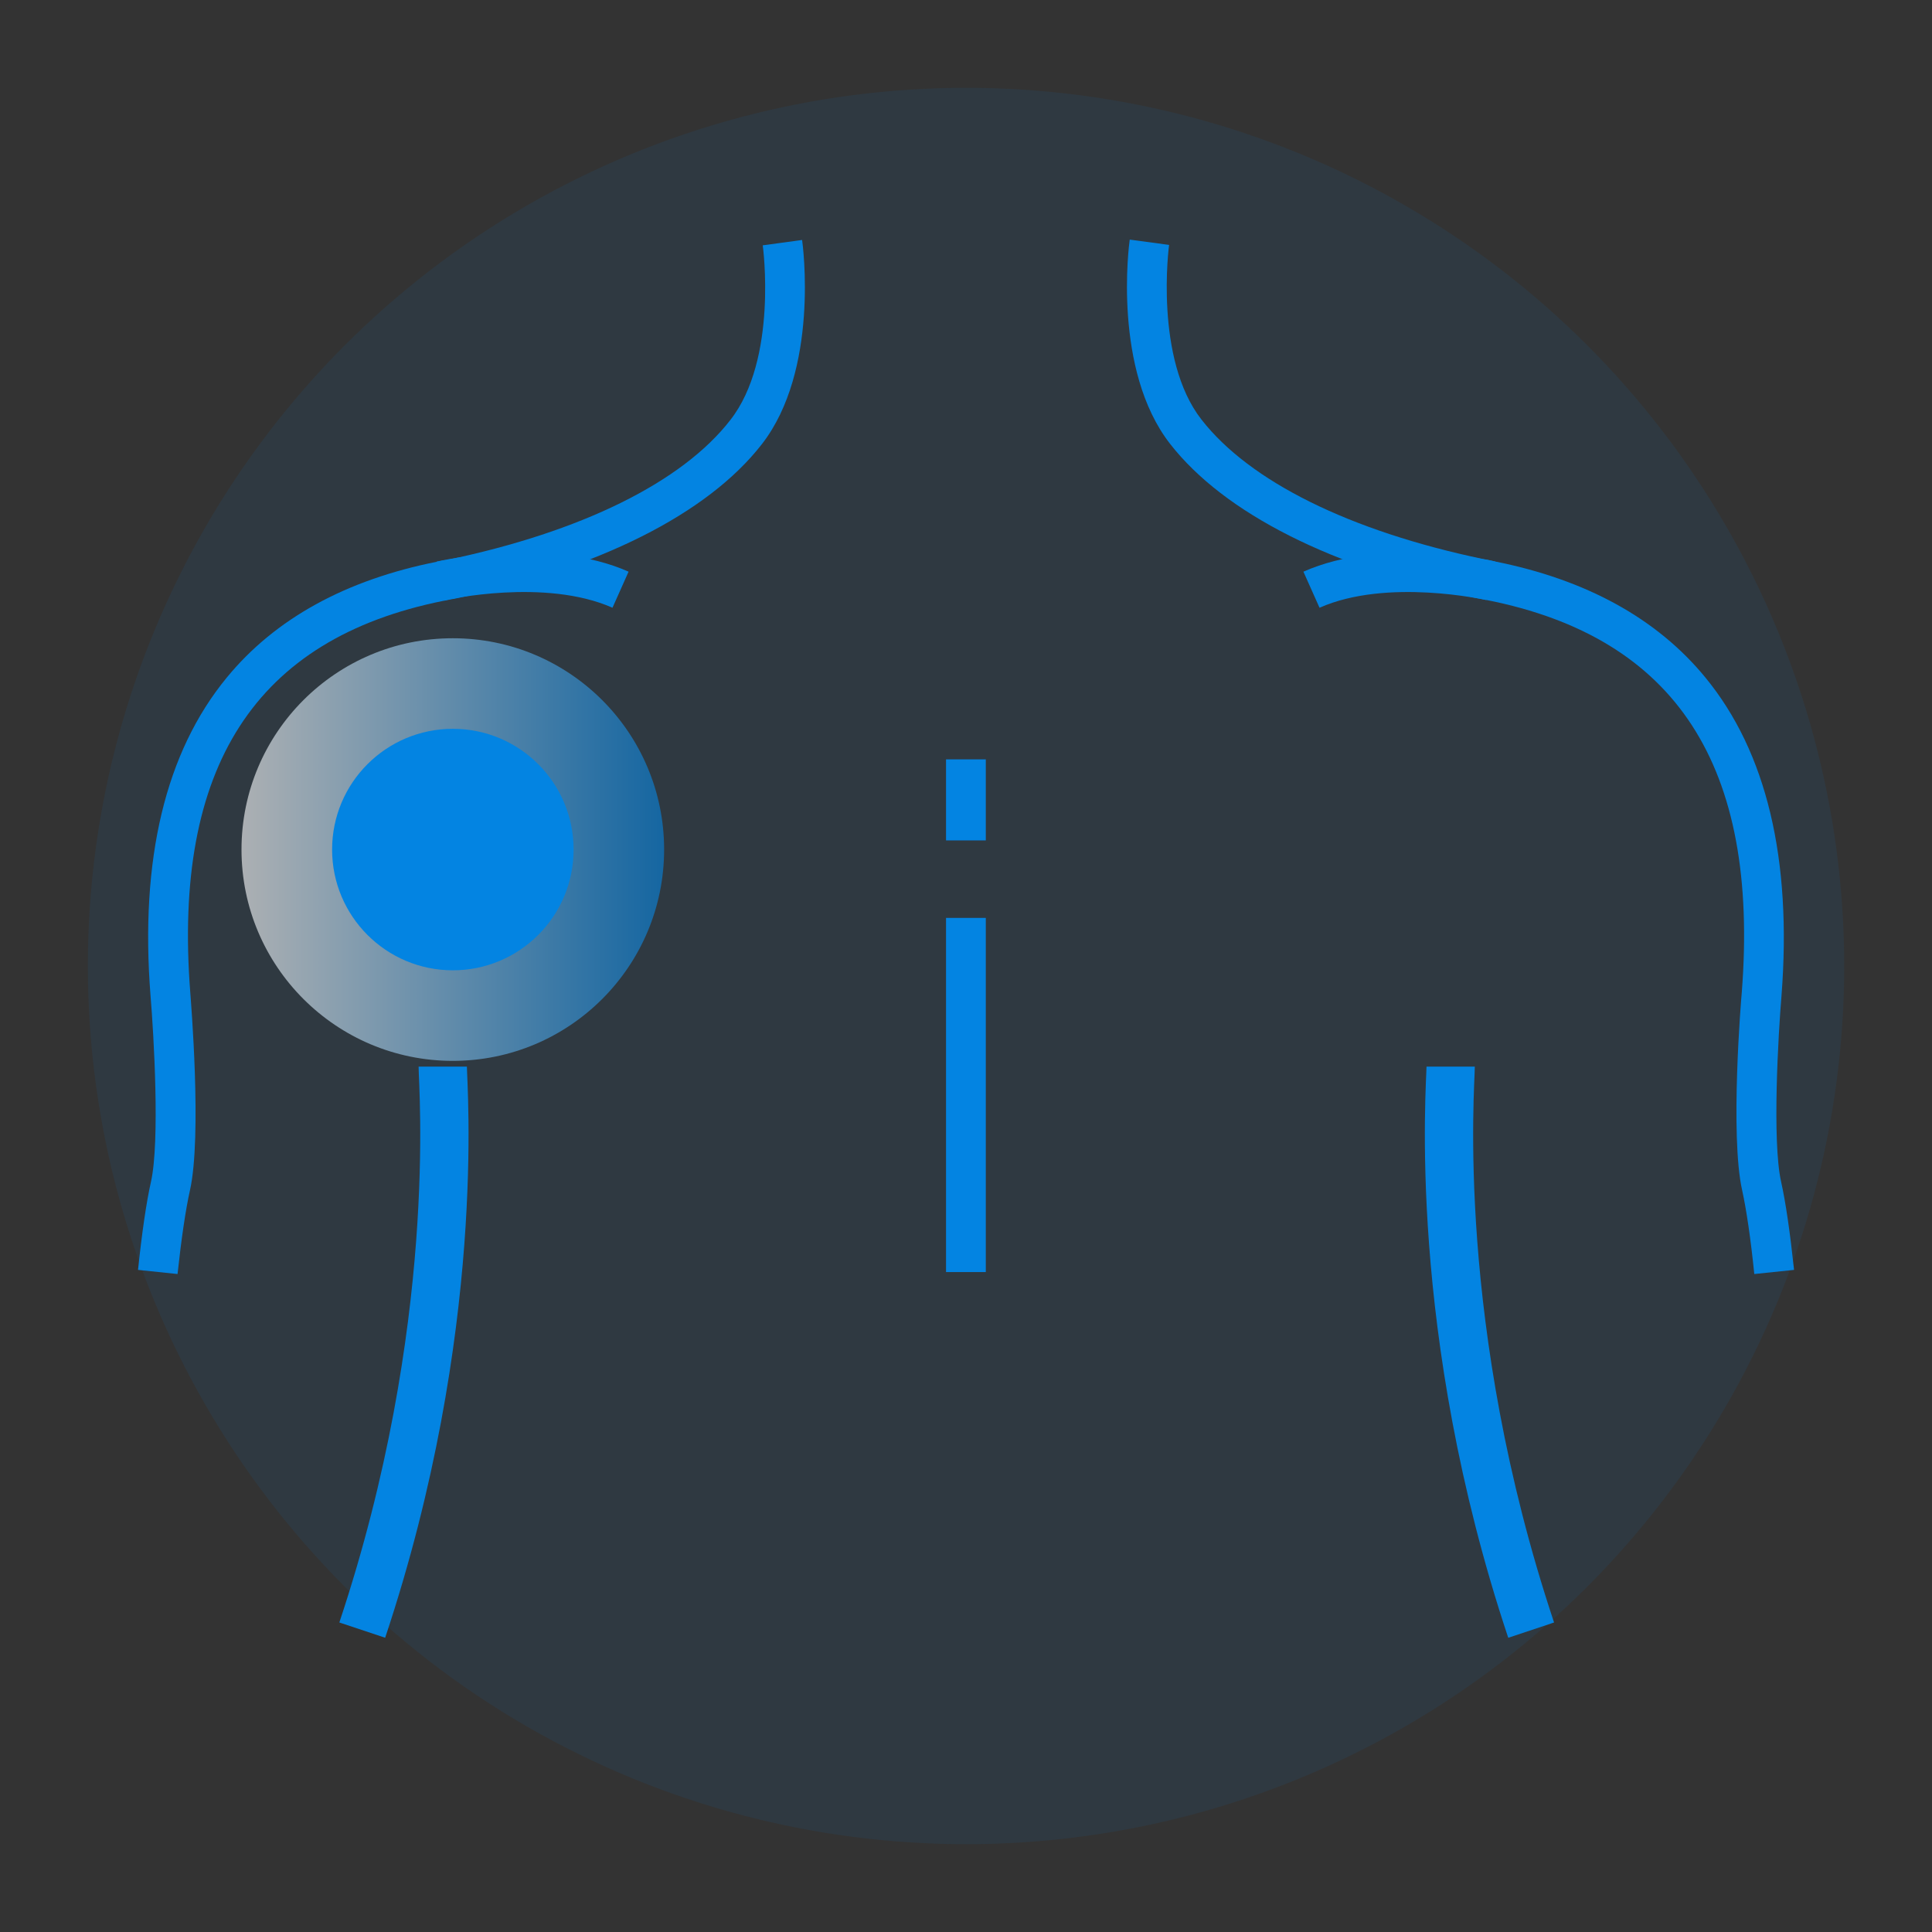
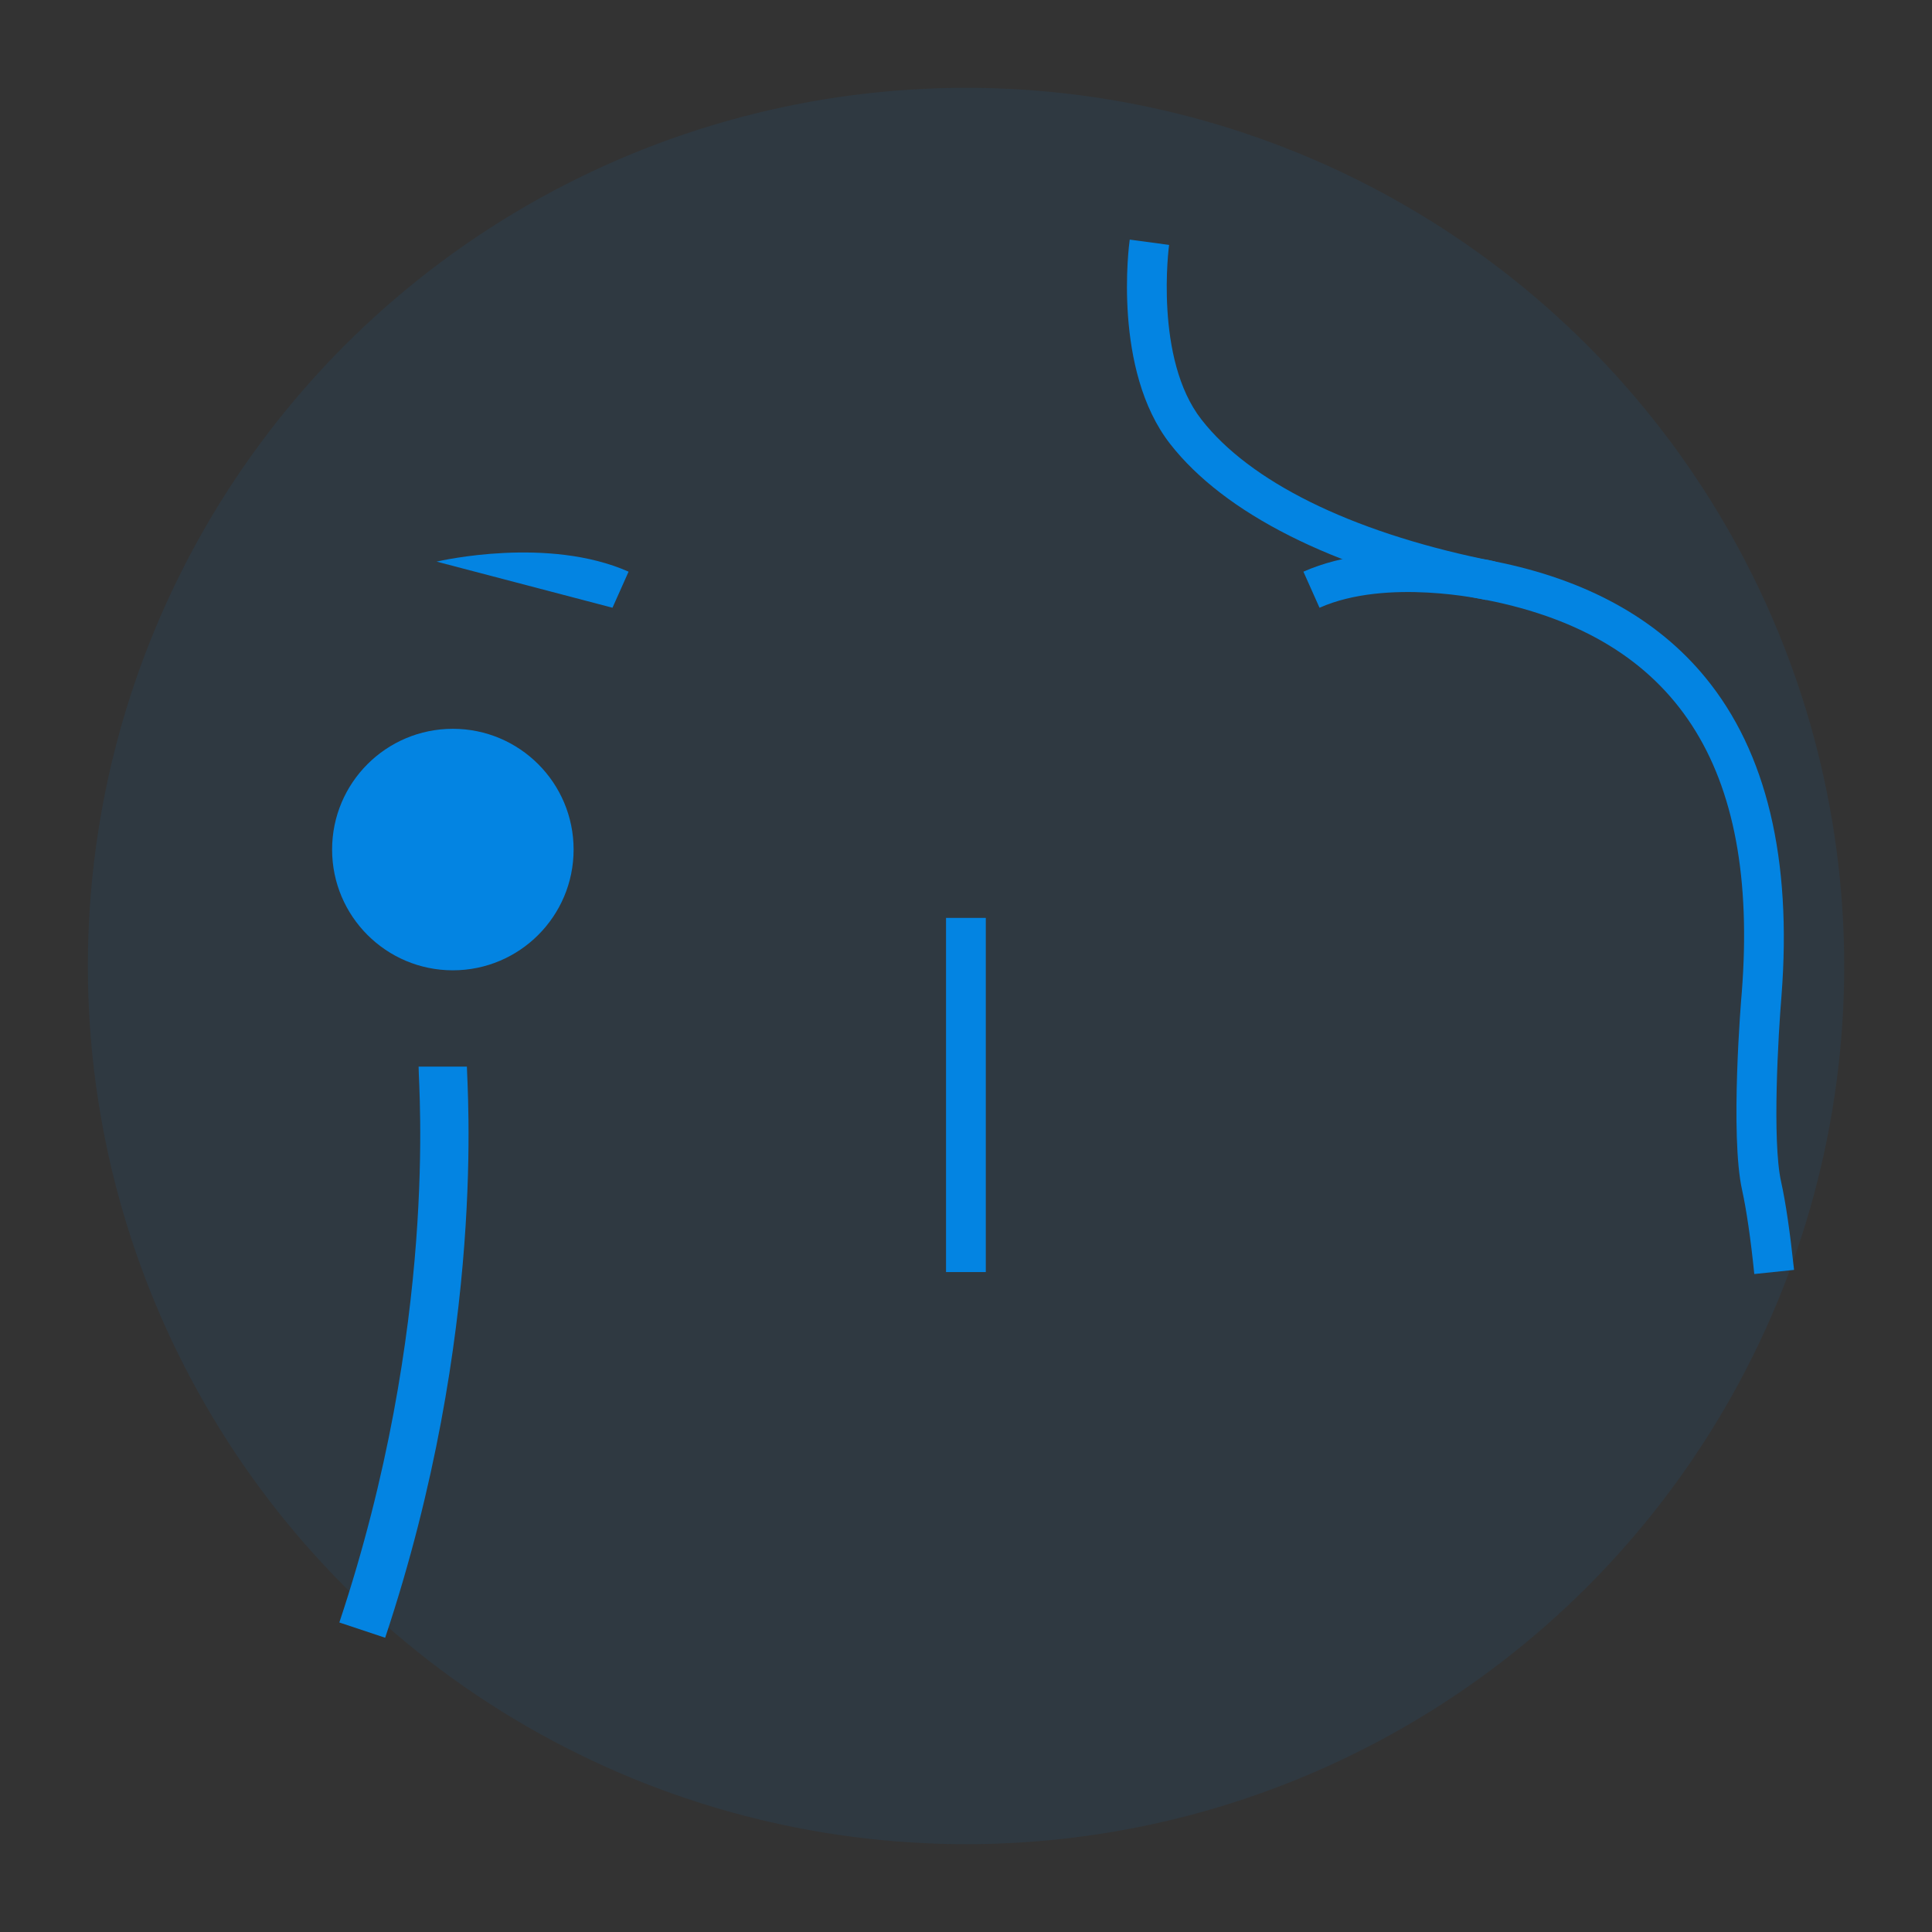
<svg xmlns="http://www.w3.org/2000/svg" width="48" height="48" viewBox="0 0 48 48" fill="none">
  <rect x="0" y="0" width="48" height="48" fill="#333333" stroke="none" />
  <circle cx="24.001" cy="24" r="21.818" fill="#0384E2" fill-opacity="0.08" />
  <path d="M43.585 31.653C43.496 30.776 43.387 30.041 43.284 29.576C42.977 28.214 43.259 24.804 43.274 24.657C43.713 19.028 41.644 15.839 36.938 14.908L36.888 14.898C36.814 14.884 36.745 14.869 36.681 14.859L36.656 14.854C33.11 14.114 30.414 12.752 29.071 11.028C27.639 9.191 28.048 6.085 28.068 5.953L29.046 6.085C29.041 6.114 28.671 8.917 29.851 10.425C31.051 11.964 33.535 13.194 36.849 13.889C36.938 13.904 37.017 13.918 37.096 13.938L37.135 13.948C39.407 14.399 41.17 15.369 42.37 16.833C43.891 18.685 44.523 21.345 44.261 24.735C44.182 25.681 44.024 28.356 44.252 29.365C44.365 29.87 44.474 30.624 44.573 31.55L43.585 31.653Z" fill="#0384E2" />
-   <path d="M4.411 31.653L3.429 31.55C3.527 30.624 3.636 29.869 3.75 29.365C3.977 28.356 3.819 25.686 3.74 24.74C3.473 21.35 4.11 18.69 5.631 16.838C6.831 15.373 8.594 14.403 10.871 13.953L10.92 13.943C10.975 13.933 11.034 13.918 11.093 13.914C14.437 13.218 16.945 11.983 18.145 10.435C19.331 8.921 18.955 6.124 18.95 6.095L19.928 5.962C19.948 6.095 20.358 9.201 18.926 11.038C17.578 12.772 14.861 14.134 11.276 14.879L11.246 14.883C11.192 14.893 11.133 14.903 11.073 14.918L11.014 14.928C6.342 15.868 4.288 19.057 4.728 24.667C4.737 24.809 5.024 28.223 4.718 29.58C4.614 30.041 4.505 30.781 4.411 31.653Z" fill="#0384E2" />
  <path d="M11 26.5C11 27 11.5 33 9 40.5" stroke="#0384E2" stroke-width="1.2" />
-   <path d="M36.041 26.5C36.041 27 35.541 33 38.041 40.5" stroke="#0384E2" stroke-width="1.2" />
-   <path d="M15.217 15.099C13.533 14.354 11.098 14.903 11.074 14.908L10.847 13.953C10.96 13.928 13.622 13.321 15.617 14.203L15.217 15.099Z" fill="#0384E2" />
+   <path d="M15.217 15.099L10.847 13.953C10.96 13.928 13.622 13.321 15.617 14.203L15.217 15.099Z" fill="#0384E2" />
  <path d="M24.492 22.805H23.504V31.604H24.492V22.805Z" fill="#0384E2" />
-   <path d="M24.492 18.866H23.504V20.88H24.492V18.866Z" fill="#0384E2" />
  <path d="M32.783 15.099L32.383 14.203C34.373 13.321 37.04 13.928 37.153 13.953L36.926 14.908C36.897 14.903 34.467 14.354 32.783 15.099Z" fill="#0384E2" />
-   <circle opacity="0.6" cx="11.25" cy="21.107" r="5.25" fill="url(#paint0_linear_479_6446)" />
  <circle cx="11.251" cy="21.107" r="3" fill="#0384E2" />
  <defs>
    <linearGradient id="paint0_linear_479_6446" x1="16.5" y1="21.107" x2="6" y2="21.107" gradientUnits="userSpaceOnUse">
      <stop stop-color="#0384E2" />
      <stop offset="1" stop-color="white" />
    </linearGradient>
  </defs>
</svg>